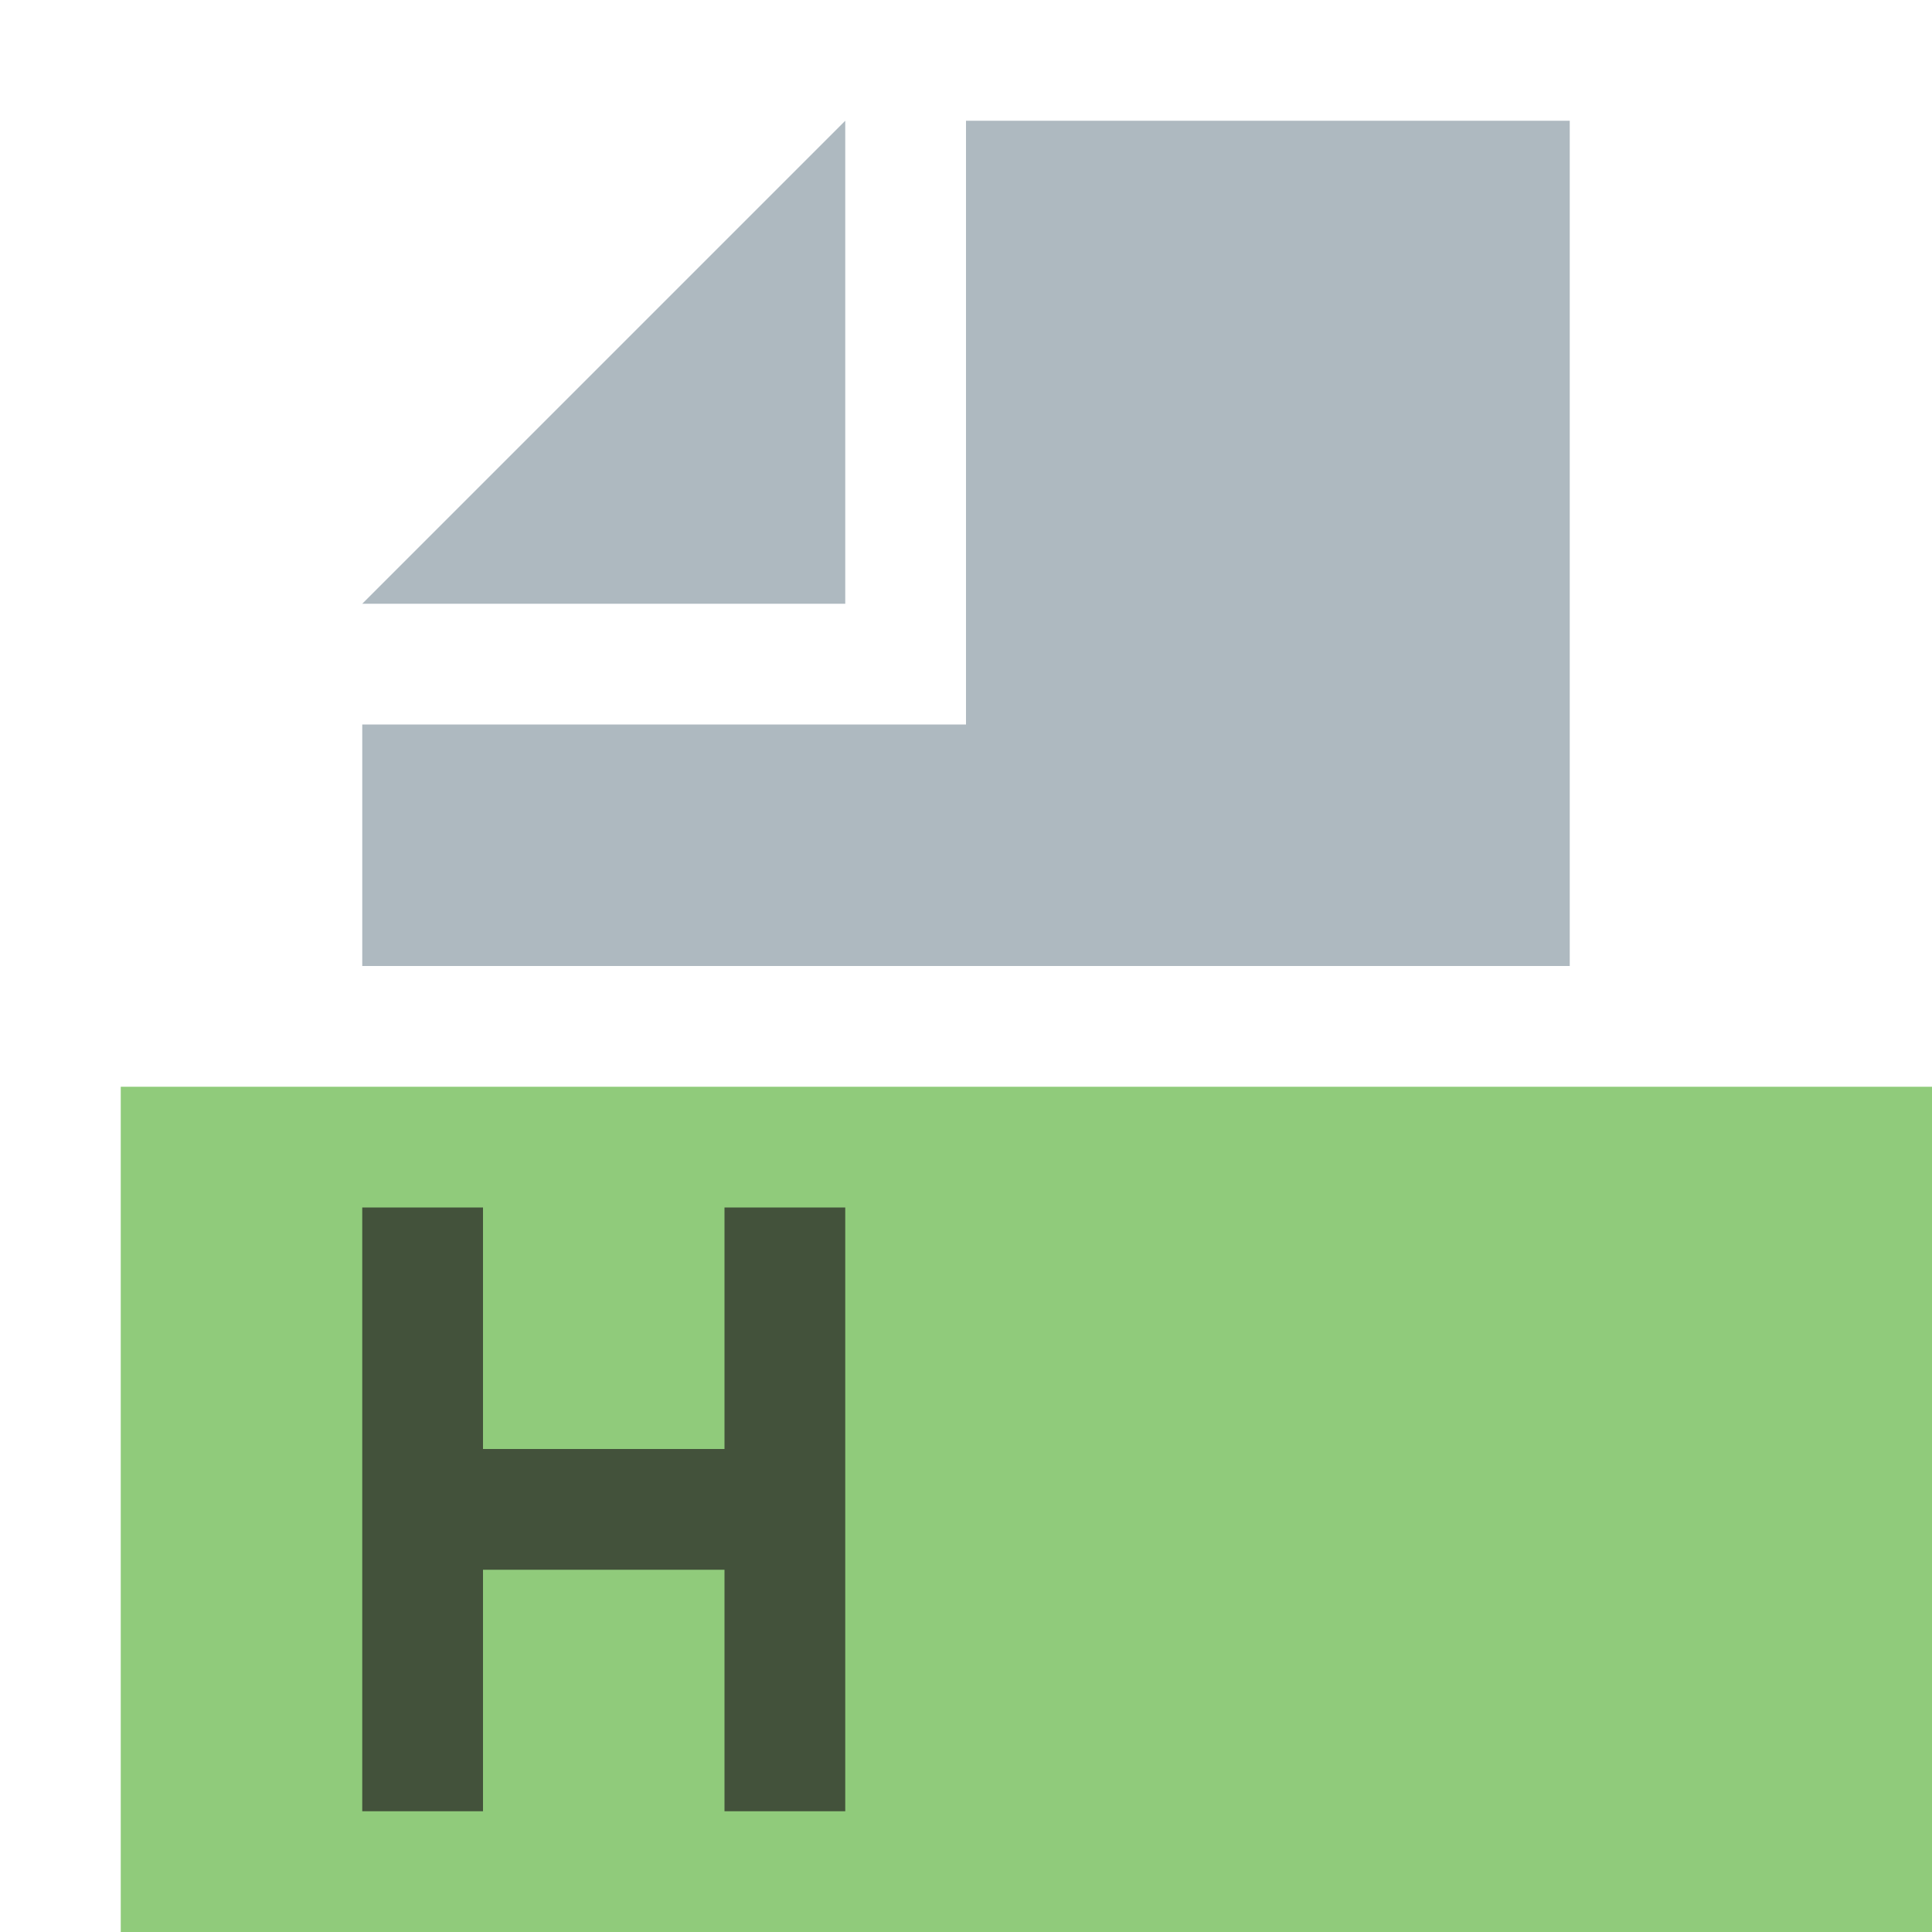
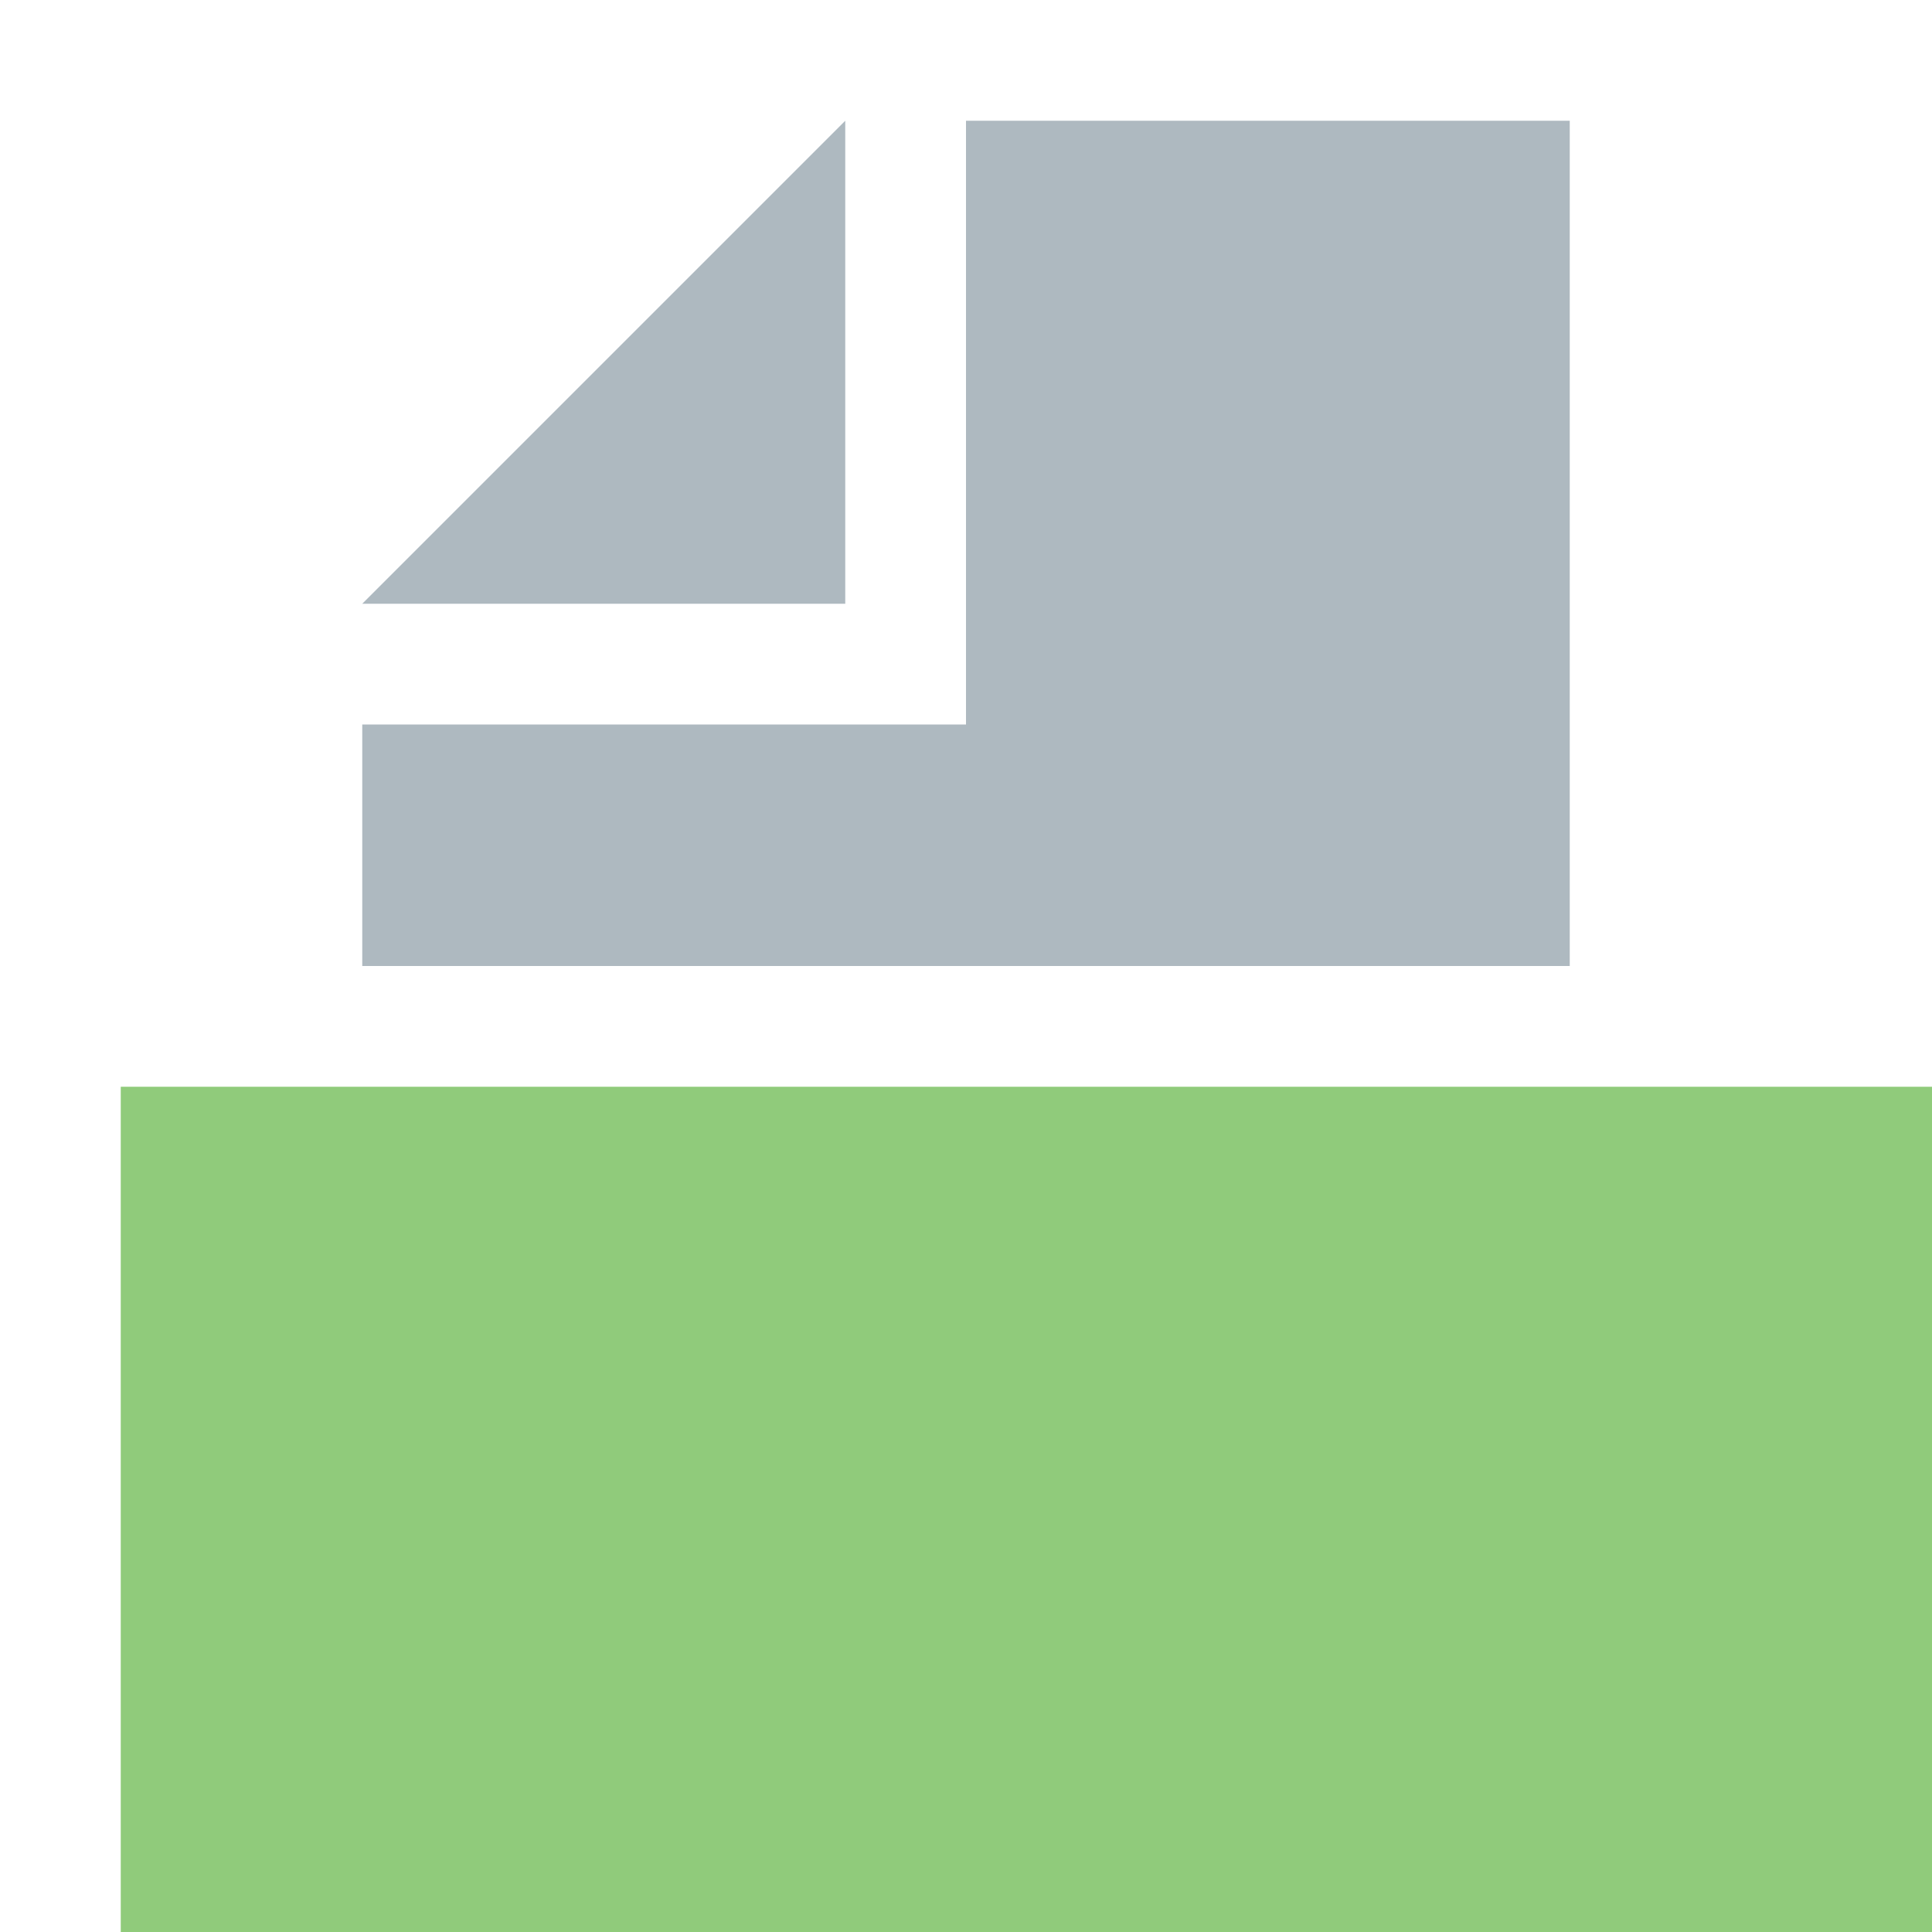
<svg xmlns="http://www.w3.org/2000/svg" width="800px" height="800px" viewBox="0 0 16 16">
  <g fill="none" fill-rule="evenodd">
    <polygon fill="#62B543" fill-opacity=".7" points="1 16 16 16 16 9 1 9" />
    <polygon fill="#9AA7B0" fill-opacity=".8" points="7 1 3 5 7 5" />
    <polygon fill="#9AA7B0" fill-opacity=".8" points="8 1 8 6 3 6 3 8 13 8 13 1" />
-     <polygon fill="#231F20" fill-opacity=".7" points="0 0 1 0 1 2 3 2 3 0 4 0 4 5 3 5 3 3 1 3 1 5 0 5" transform="translate(3 10)" />
  </g>
</svg>